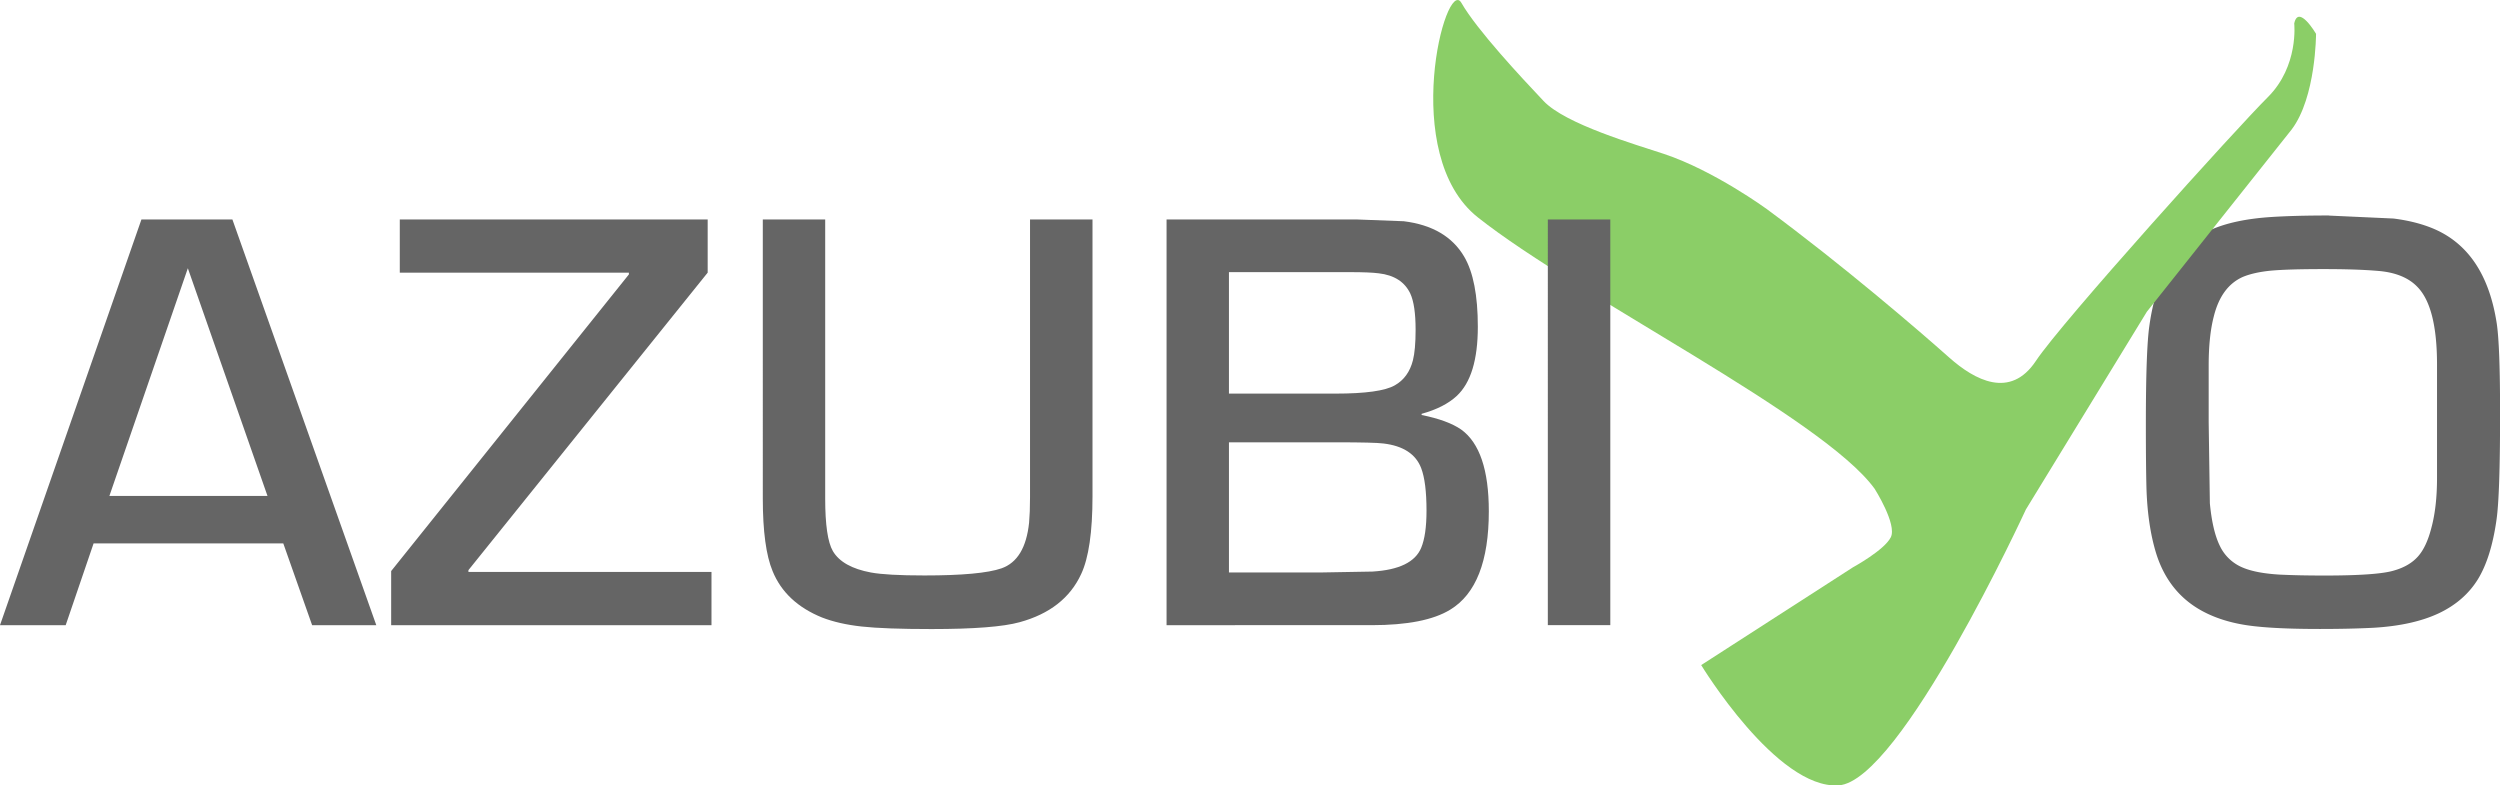
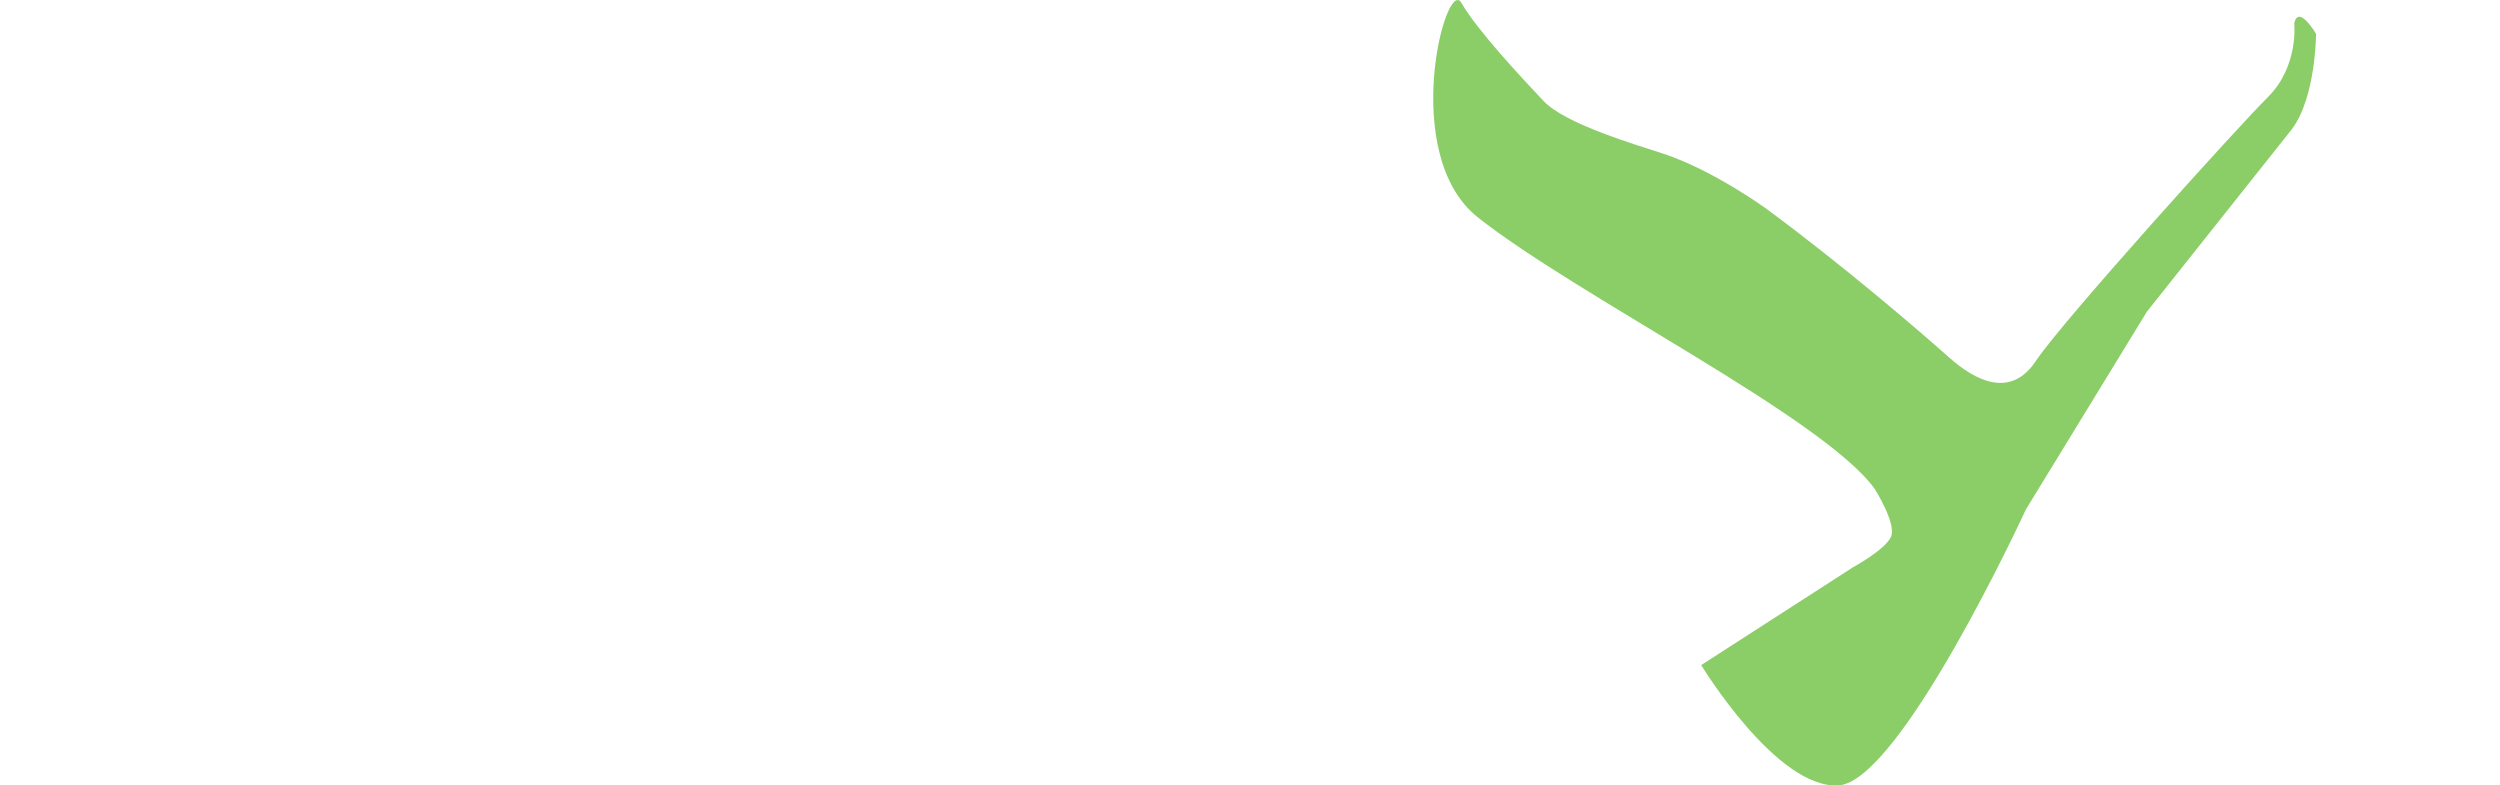
<svg xmlns="http://www.w3.org/2000/svg" viewBox="0 0 295.72 92.91">
-   <path d="M275.47 25.5l7.65.35c1.84.23 3.44.65 4.8 1.23 4.08 1.76 6.55 5.5 7.42 11.21.26 1.76.39 5.3.39 10.62 0 6.42-.14 10.61-.42 12.55-.42 3-1.16 5.36-2.21 7.07-1.06 1.71-2.59 3.05-4.61 4.01-2.04.96-4.63 1.54-7.77 1.72-1.78.09-3.88.14-6.29.14-3.73 0-6.56-.14-8.51-.42-1.94-.28-3.66-.8-5.13-1.55-2.81-1.43-4.72-3.74-5.73-6.93-.68-2.2-1.07-4.79-1.16-7.77-.05-1.92-.07-4.43-.07-7.52 0-5.91.14-9.81.42-11.71.42-3 1.21-5.4 2.36-7.19s2.79-3.17 4.92-4.13c1.85-.82 4.23-1.32 7.14-1.51 1.88-.12 4.15-.18 6.82-.18h0zm12.8 31.04V43.11c0-4.5-.76-7.55-2.29-9.14-1.05-1.12-2.64-1.77-4.75-1.93-1.66-.14-3.8-.21-6.4-.21-2.88 0-4.97.07-6.26.19-1.29.13-2.37.37-3.23.72-1.73.75-2.89 2.32-3.48 4.71-.4 1.55-.6 3.47-.6 5.77v6.75l.14 9.56c.21 2.23.62 3.93 1.21 5.1a5.18 5.18 0 0 0 2.66 2.5c1.05.45 2.52.73 4.39.84 1.43.07 3.2.11 5.31.11 4.2 0 6.94-.2 8.23-.6 1.22-.35 2.16-.91 2.83-1.67s1.19-1.88 1.57-3.36c.45-1.66.67-3.63.67-5.91h0z" fill="#656565" />
  <path d="M271.38 2.78s.56 5.04-3.12 8.71c-3.69 3.67-24.39 26.6-27.43 31.19s-7.27 2.26-10.23-.36c-3.76-3.34-12.58-10.92-21.61-17.59 0 0-6.23-4.55-12.15-6.52-3.37-1.12-11.66-3.51-14.26-6.27-2.6-2.75-7.88-8.4-9.72-11.61s-7.41 17.97 1.95 25.38c11.73 9.29 40.87 23.7 46.94 32.11 0 0 2.67 4.21 1.91 5.73-.76 1.53-4.47 3.55-4.47 3.55l-17.96 11.57s8.92 14.69 16.25 14.23 22.16-32.64 22.16-32.64l14.31-23.39 17.13-21.56C273.96 11.49 273.96 4 273.96 4s-2.08-3.55-2.58-1.23h0z" fill="#8bce67" />
-   <path d="M33.5 64.28H11.07l-3.3 9.67H0l16.73-47.99h10.76l17.02 47.99h-7.59l-3.41-9.67h0zm-1.86-5.62l-9.42-26.93-9.28 26.93h18.7zm52.07-32.7v6.29l-28.3 35.19v.21h28.75v6.3H46.27v-6.4l28.12-35.09v-.21h-27.1v-6.29h36.42 0zm38.14 0h7.38v32.73c0 4.24-.45 7.31-1.34 9.21-1.31 2.84-3.74 4.73-7.28 5.7-1.95.54-5.41.81-10.41.81-3.7 0-6.46-.1-8.28-.3s-3.38-.56-4.69-1.07c-2.88-1.17-4.83-3-5.84-5.48-.77-1.85-1.16-4.71-1.16-8.58V25.96h7.38v33.01c0 3.09.3 5.17.91 6.22.75 1.27 2.25 2.11 4.5 2.53 1.24.23 3.35.35 6.33.35 4.45 0 7.49-.28 9.11-.84 1.88-.66 2.96-2.46 3.27-5.41.07-.77.11-1.78.11-3.02V25.96h0zm16.14 47.99V25.96h22.5l5.56.21c3.38.42 5.75 1.82 7.14 4.18 1.08 1.83 1.62 4.59 1.62 8.3 0 3.91-.83 6.64-2.5 8.19-.98.91-2.37 1.62-4.15 2.11v.14c2.09.42 3.64 1 4.68 1.72 2.18 1.57 3.27 4.79 3.27 9.67 0 5.91-1.52 9.79-4.57 11.64-1.99 1.22-5.09 1.83-9.28 1.83H138zm7.38-27.39h12.62c3.54 0 5.87-.33 7-.98 1.08-.61 1.79-1.59 2.14-2.95.21-.82.32-2.03.32-3.62 0-1.95-.21-3.38-.63-4.29-.66-1.38-1.9-2.18-3.73-2.39-.68-.09-1.82-.14-3.41-.14h-14.31v14.38h0zm0 21.16h10.72l6.26-.11c3.14-.19 5.06-1.12 5.76-2.81.42-1.01.63-2.47.63-4.39 0-2.25-.21-3.93-.63-5.03-.63-1.66-2.12-2.64-4.46-2.92-.68-.09-2.53-.14-5.55-.14h-12.73v15.4h0zm45.11-41.76v47.99h-7.39V25.96h7.39 0z" fill="#656565" />
</svg>